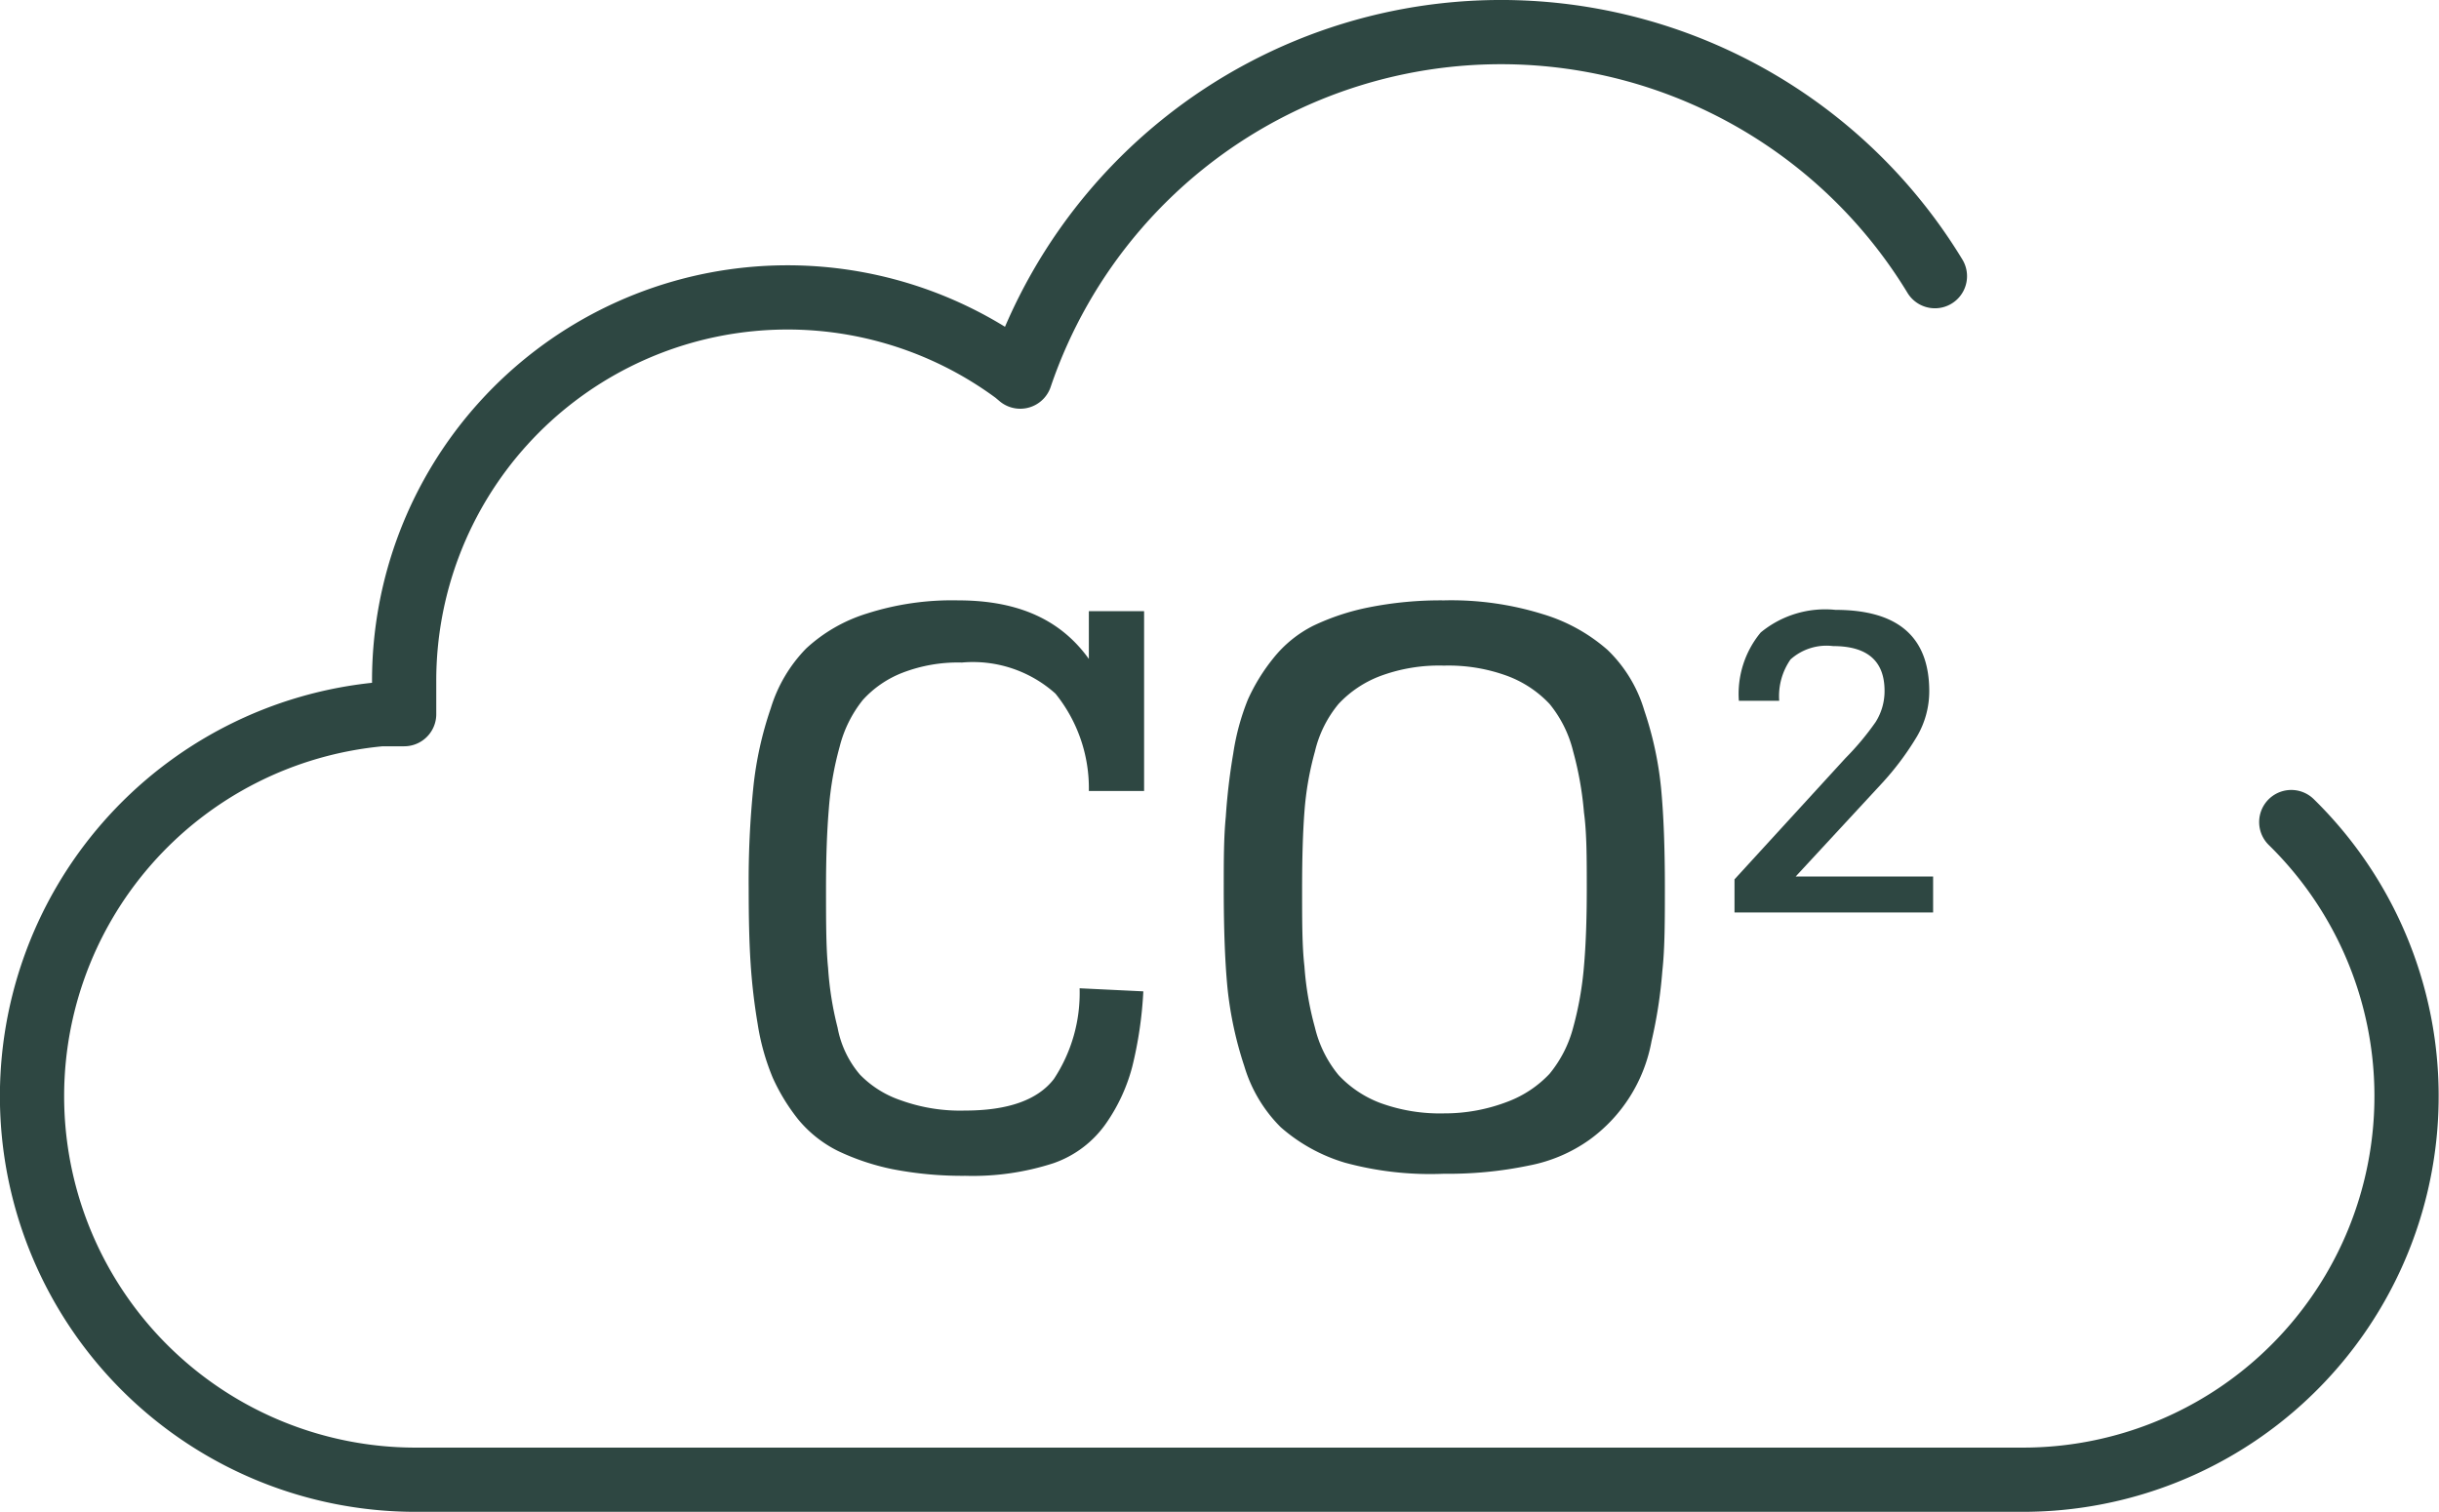
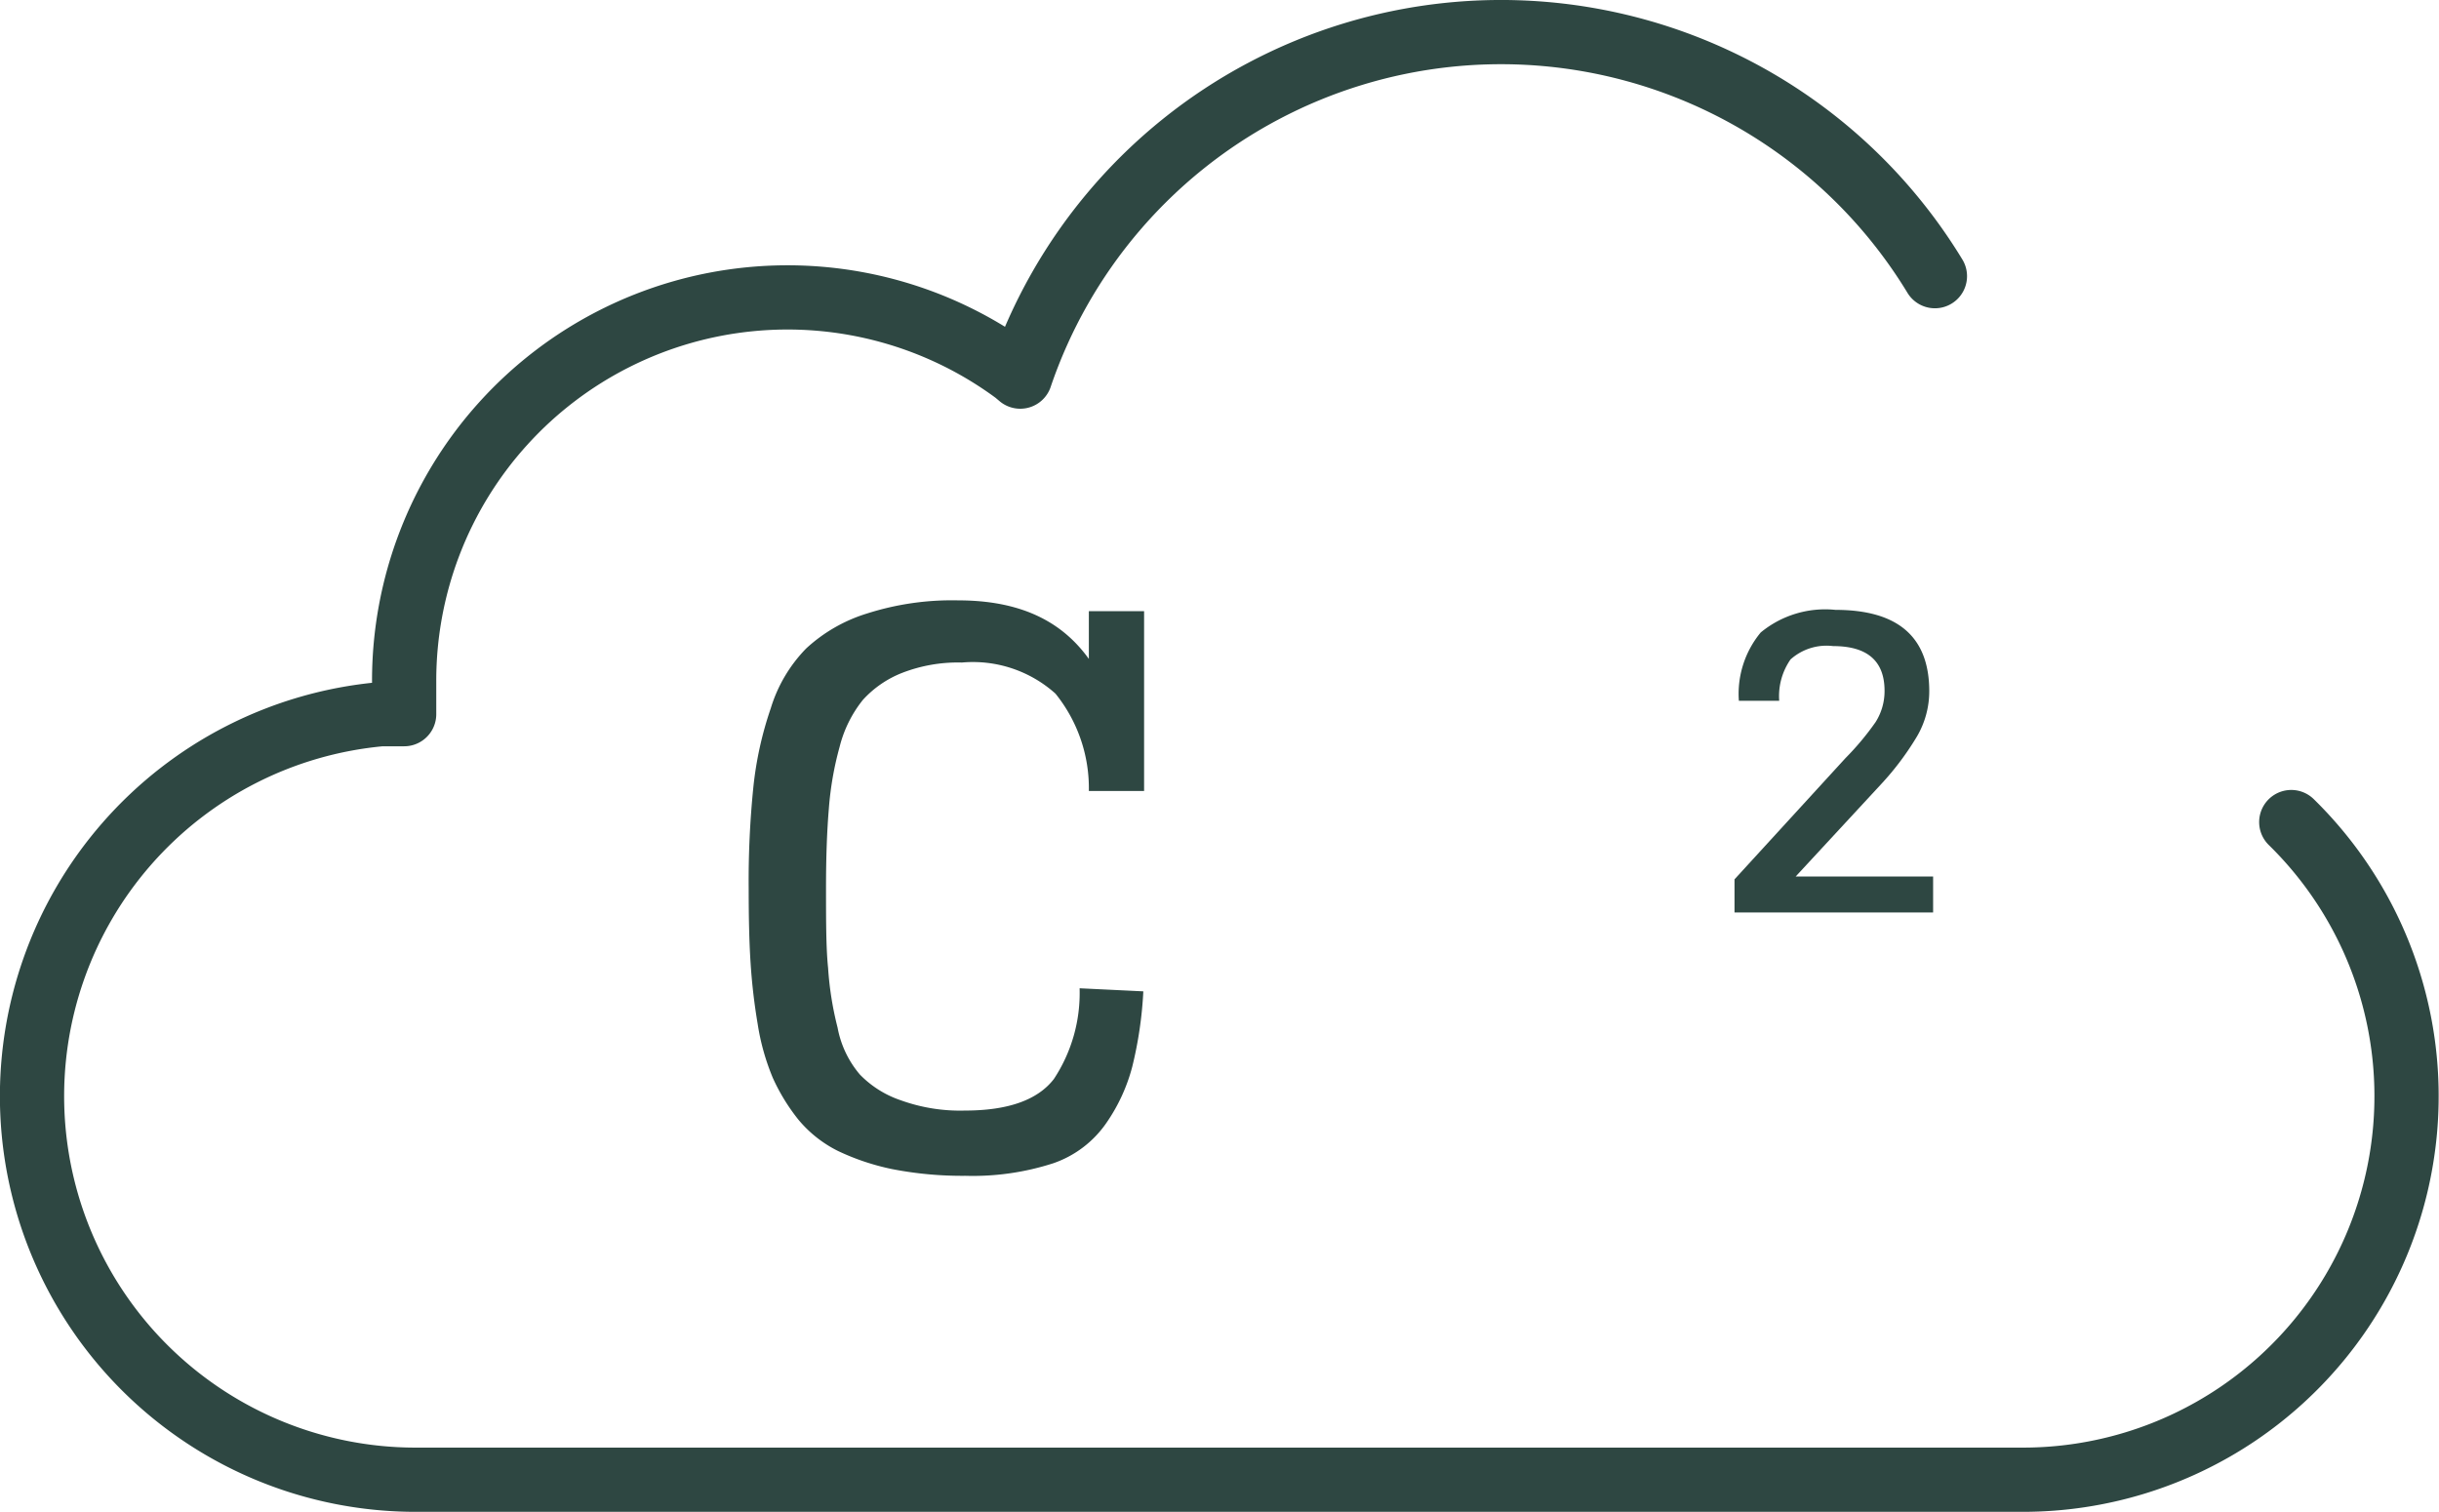
<svg xmlns="http://www.w3.org/2000/svg" id="Layer_1" data-name="Layer 1" viewBox="0 0 94.93 58.86">
  <defs>
    <style>.cls-1{fill:#2e4742;}.cls-2{fill:none;stroke:#2e4742;stroke-linecap:round;stroke-linejoin:round;stroke-width:2.5px;}</style>
  </defs>
  <path class="cls-1" d="M44.53,23.79v7H42.38A5.86,5.86,0,0,0,41.08,27a4.81,4.81,0,0,0-3.64-1.21,6,6,0,0,0-2.32.4,4.06,4.06,0,0,0-1.54,1.06,4.77,4.77,0,0,0-.9,1.82,12.51,12.51,0,0,0-.42,2.41c-.07.83-.11,1.86-.11,3.08s0,2.34.08,3.11A12.68,12.68,0,0,0,32.6,40a3.91,3.91,0,0,0,.87,1.83,4,4,0,0,0,1.59,1,6.79,6.79,0,0,0,2.5.4c1.67,0,2.83-.41,3.46-1.23a6.07,6.07,0,0,0,1-3.53l2.48.12a15.42,15.42,0,0,1-.43,2.93,6.9,6.9,0,0,1-1,2.18A4.15,4.15,0,0,1,41,45.28a10.17,10.17,0,0,1-3.43.49,14.24,14.24,0,0,1-2.84-.26,9.23,9.23,0,0,1-2.12-.71,4.75,4.75,0,0,1-1.53-1.21,7.63,7.63,0,0,1-1-1.63,9,9,0,0,1-.59-2.1,23.09,23.09,0,0,1-.28-2.44c-.05-.79-.07-1.74-.07-2.85a36,36,0,0,1,.18-3.91A13.84,13.84,0,0,1,30,27.57a5.71,5.71,0,0,1,1.38-2.33,6.16,6.16,0,0,1,2.37-1.36,10.85,10.85,0,0,1,3.54-.51c2.35,0,4,.76,5.09,2.28V23.79Z" />
-   <path class="cls-1" d="M52.35,45.26a6.67,6.67,0,0,1-2.5-1.38,5.6,5.6,0,0,1-1.42-2.38,14.36,14.36,0,0,1-.65-3c-.1-1-.15-2.31-.15-3.89,0-1.1,0-2,.08-2.82A24,24,0,0,1,48,29.33a9.26,9.26,0,0,1,.57-2.1,7.37,7.37,0,0,1,1-1.62,4.67,4.67,0,0,1,1.54-1.25,9.13,9.13,0,0,1,2.18-.72,14.27,14.27,0,0,1,2.91-.27,12,12,0,0,1,3.86.54,6.75,6.75,0,0,1,2.51,1.39A5.4,5.4,0,0,1,64,27.66a13.53,13.53,0,0,1,.65,3q.15,1.55.15,3.87c0,1.28,0,2.38-.1,3.28a18.08,18.08,0,0,1-.42,2.72,6.08,6.08,0,0,1-2.42,3.84,6,6,0,0,1-2.35,1,15.35,15.35,0,0,1-3.31.32A12.64,12.64,0,0,1,52.35,45.26Zm6.34-2.38a4.34,4.34,0,0,0,1.62-1.08A4.71,4.71,0,0,0,61.23,40a13.05,13.05,0,0,0,.42-2.38c.07-.79.11-1.79.11-3s0-2.2-.11-3a13,13,0,0,0-.42-2.37,4.64,4.64,0,0,0-.92-1.85,4.34,4.34,0,0,0-1.62-1.08,6.63,6.63,0,0,0-2.49-.41,6.56,6.56,0,0,0-2.49.41,4.3,4.3,0,0,0-1.61,1.08,4.52,4.52,0,0,0-.92,1.85,12,12,0,0,0-.41,2.36c-.06.79-.09,1.79-.09,3s0,2.23.09,3A12.16,12.16,0,0,0,51.18,40a4.58,4.58,0,0,0,.92,1.85,4.3,4.3,0,0,0,1.61,1.08,6.76,6.76,0,0,0,2.49.41A6.83,6.83,0,0,0,58.69,42.88Z" />
  <path class="cls-1" d="M75.24,34.12v1.4H67.51V34.23l4.32-4.72A10.68,10.68,0,0,0,73,28.11a2.25,2.25,0,0,0,.35-1.22c0-1.16-.67-1.74-2-1.74a2.1,2.1,0,0,0-1.66.52,2.5,2.5,0,0,0-.44,1.61H67.68a3.74,3.74,0,0,1,.85-2.66,3.94,3.94,0,0,1,2.91-.88c2.43,0,3.65,1.05,3.65,3.17a3.48,3.48,0,0,1-.48,1.76,11.11,11.11,0,0,1-1.38,1.84l-3.34,3.61Z" />
  <path class="cls-2" d="M75.31,10.75a19.76,19.76,0,0,0-35.6,3.91l-.19-.16a14.92,14.92,0,0,0-23.79,12c0,.44,0,.87,0,1.3h-.89a14.93,14.93,0,0,0,1.29,29.8H78.76A14.93,14.93,0,0,0,89.18,32" />
</svg>